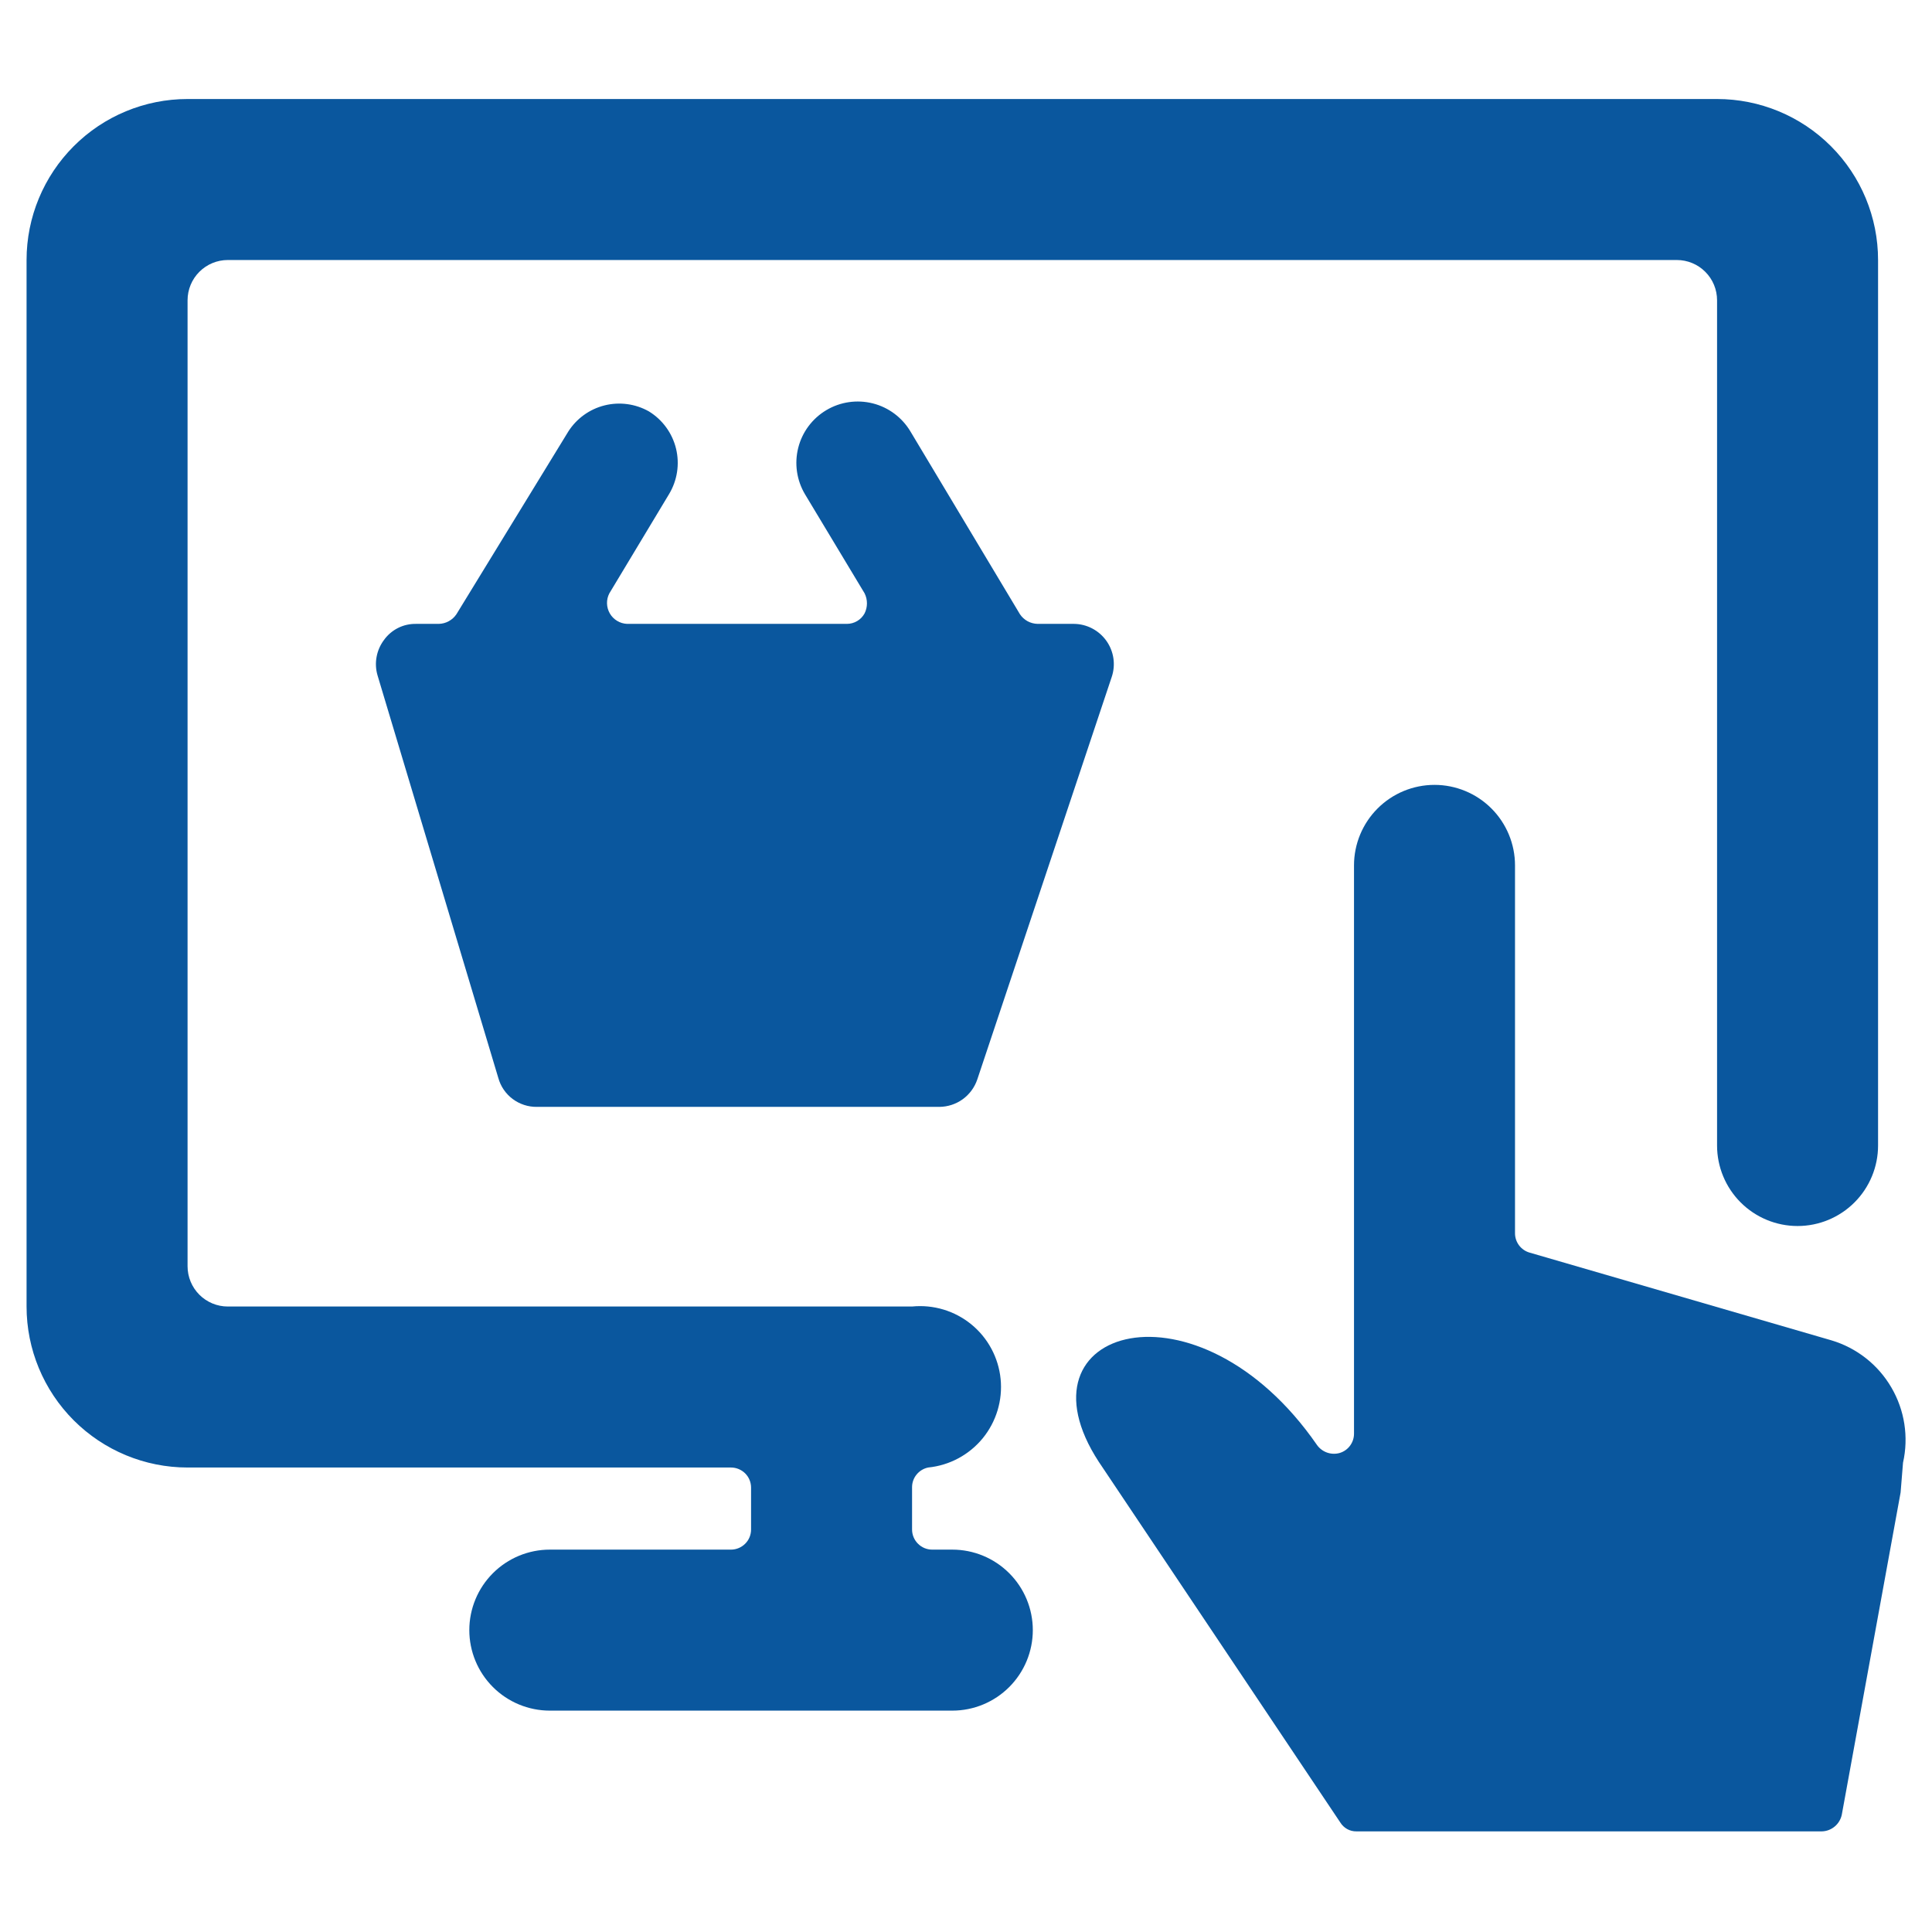
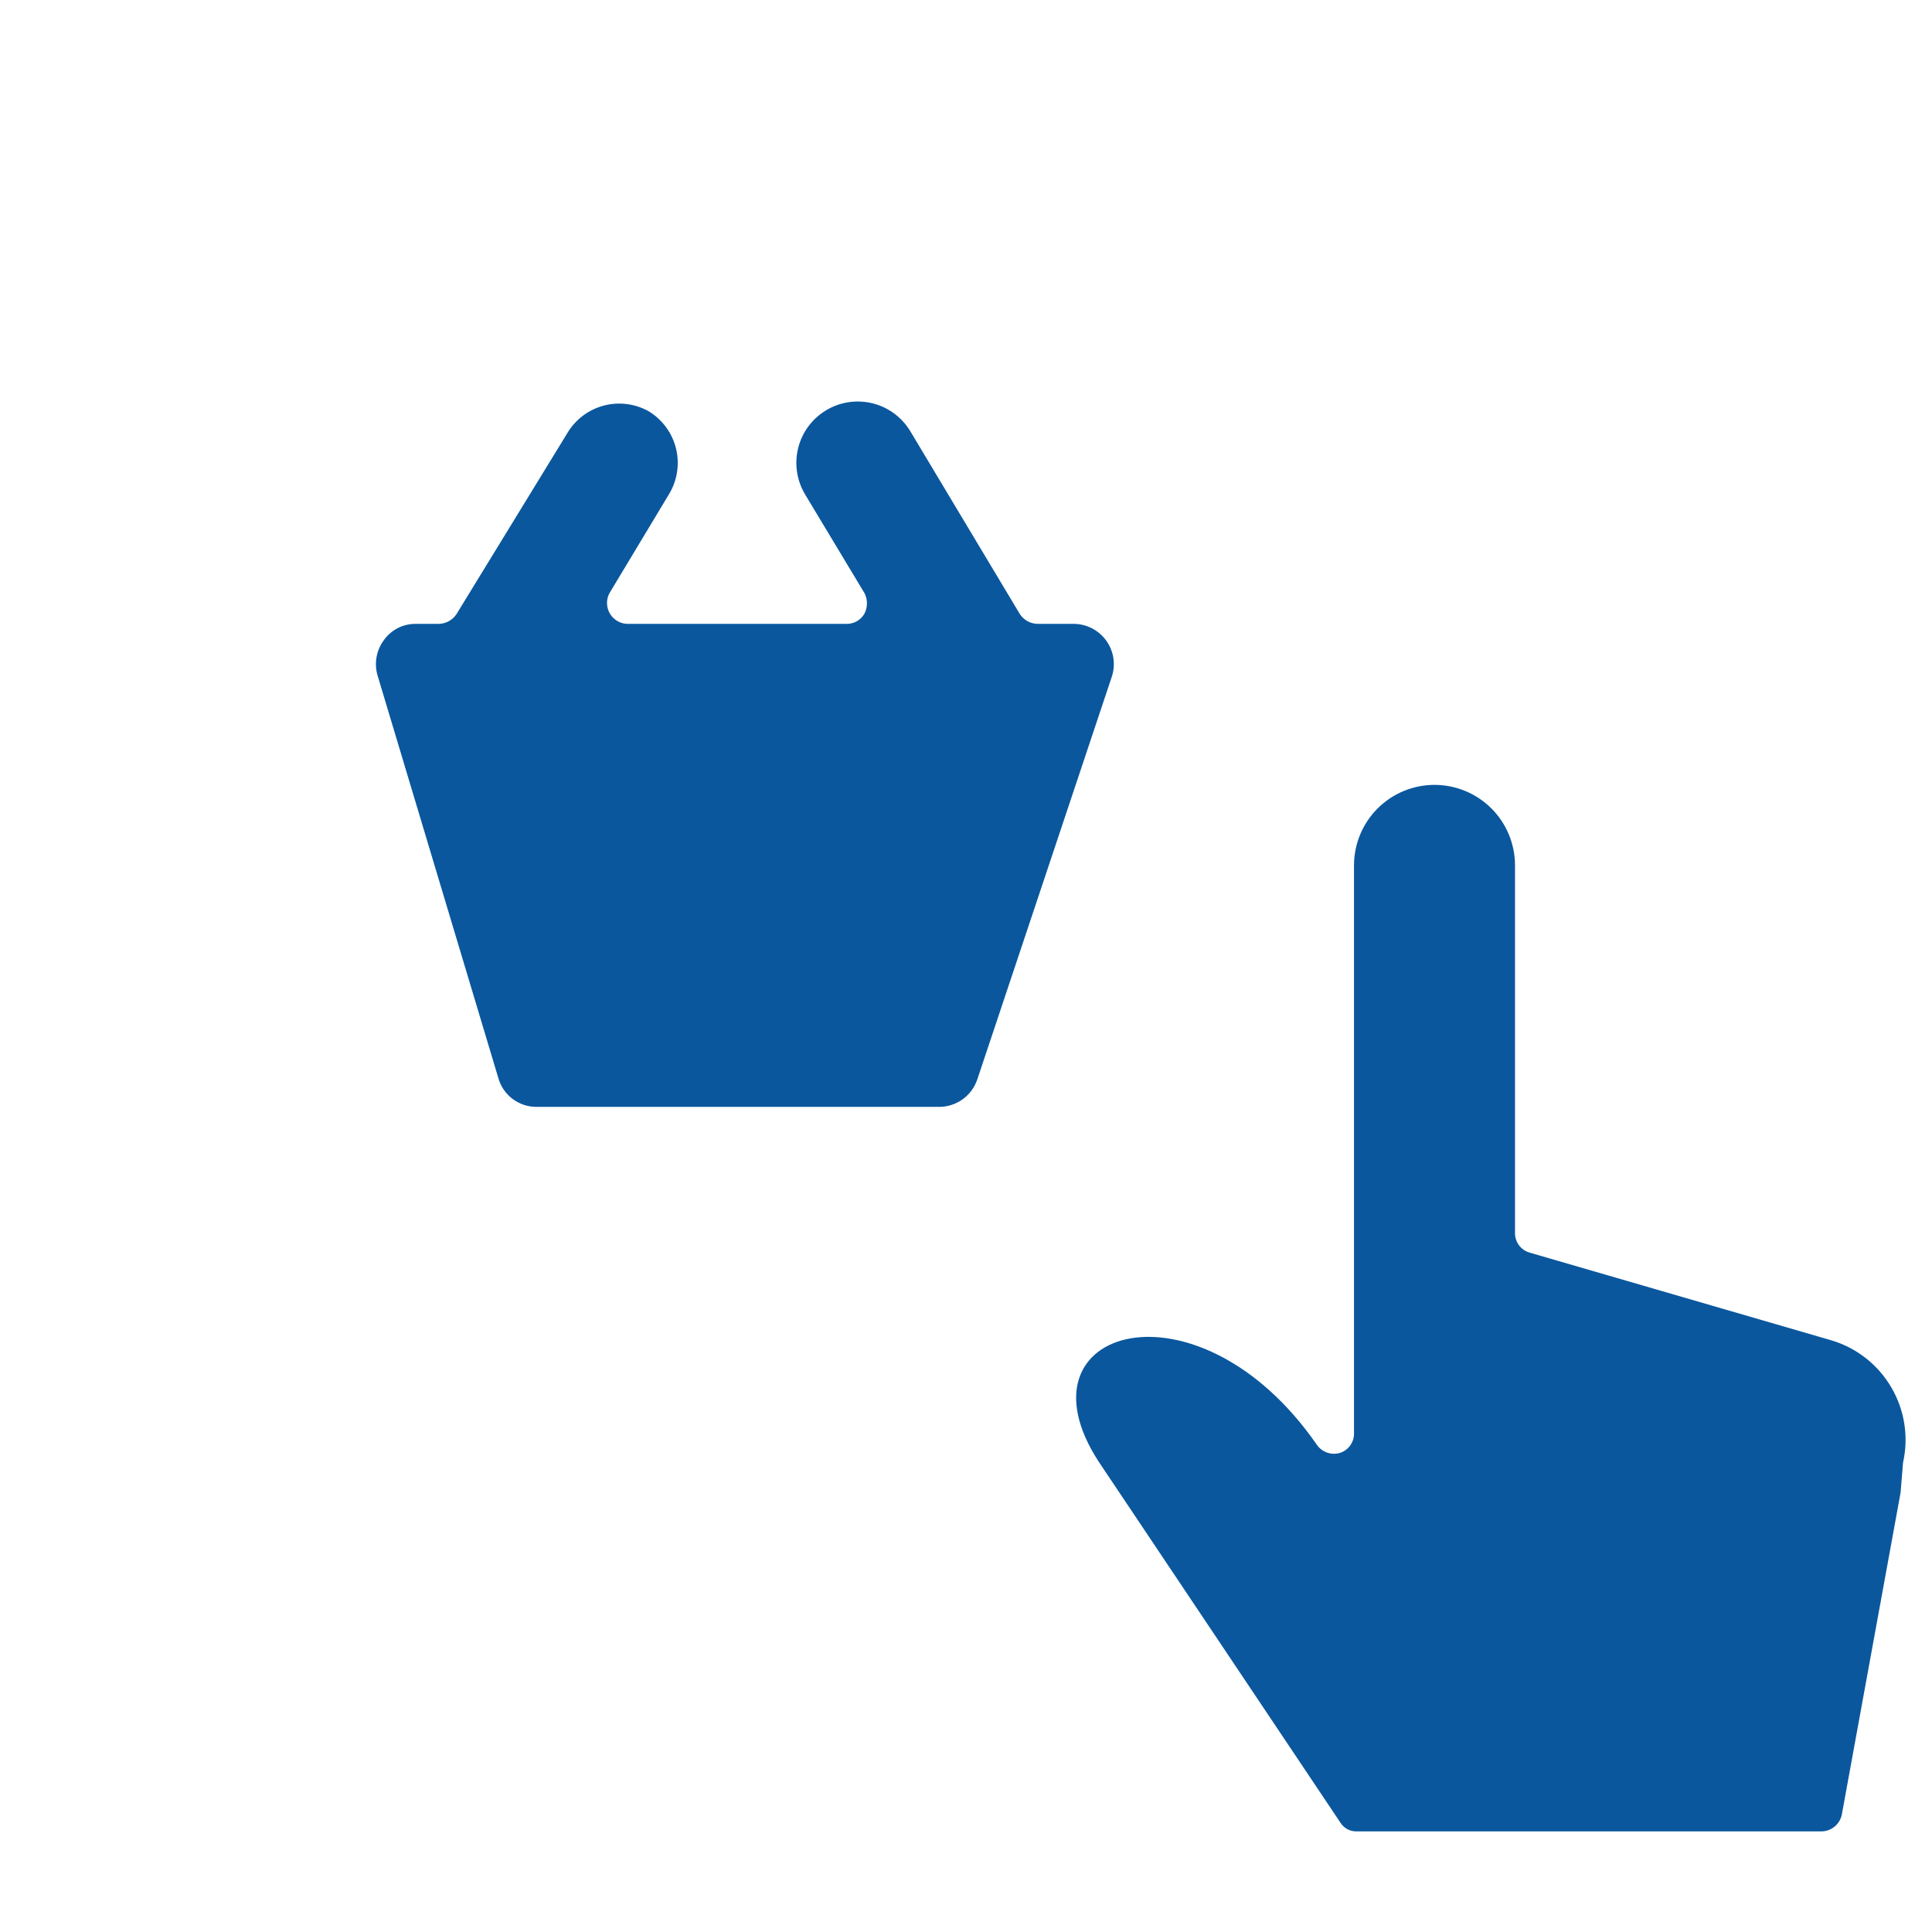
<svg xmlns="http://www.w3.org/2000/svg" width="48" height="48" viewBox="0 0 48 48" fill="none">
  <path d="M16.12 10.22C15.786 10.032 15.392 9.979 15.02 10.072C14.648 10.165 14.326 10.397 14.12 10.72L11.34 15.26C11.291 15.333 11.226 15.392 11.149 15.434C11.073 15.476 10.987 15.498 10.9 15.5H10.34C10.184 15.497 10.03 15.531 9.89 15.601C9.751 15.671 9.631 15.773 9.54 15.9C9.447 16.024 9.384 16.168 9.356 16.321C9.328 16.474 9.336 16.631 9.38 16.78L12.38 26.78C12.437 26.989 12.563 27.174 12.737 27.304C12.911 27.434 13.123 27.503 13.34 27.5H23.34C23.548 27.498 23.75 27.432 23.919 27.31C24.087 27.188 24.213 27.017 24.28 26.82L27.62 16.82C27.671 16.67 27.685 16.51 27.662 16.354C27.639 16.198 27.579 16.049 27.487 15.92C27.395 15.791 27.274 15.686 27.134 15.613C26.994 15.54 26.838 15.501 26.68 15.5H25.78C25.693 15.498 25.607 15.476 25.53 15.434C25.454 15.392 25.388 15.333 25.34 15.26L22.62 10.72C22.413 10.373 22.077 10.121 21.685 10.022C21.293 9.923 20.877 9.983 20.53 10.19C20.182 10.397 19.931 10.733 19.832 11.125C19.733 11.517 19.793 11.932 20 12.28L21.48 14.74C21.519 14.818 21.539 14.903 21.539 14.99C21.539 15.077 21.519 15.162 21.48 15.24C21.437 15.319 21.373 15.385 21.296 15.43C21.218 15.476 21.13 15.5 21.04 15.5H15.58C15.492 15.496 15.407 15.471 15.332 15.425C15.257 15.38 15.195 15.317 15.151 15.241C15.107 15.165 15.083 15.079 15.081 14.992C15.079 14.904 15.099 14.818 15.14 14.74L16.62 12.28C16.826 11.94 16.89 11.533 16.796 11.146C16.702 10.76 16.459 10.427 16.12 10.22ZM47.28 36.34C47.424 35.702 47.32 35.033 46.989 34.469C46.659 33.904 46.127 33.487 45.5 33.3L38 31.12C37.896 31.09 37.805 31.026 37.74 30.94C37.675 30.853 37.64 30.748 37.64 30.64V21.5C37.64 20.97 37.429 20.461 37.054 20.086C36.679 19.711 36.17 19.5 35.64 19.5C35.109 19.5 34.601 19.711 34.226 20.086C33.851 20.461 33.64 20.97 33.64 21.5V35.62C33.64 35.728 33.605 35.833 33.54 35.92C33.475 36.007 33.384 36.07 33.28 36.1C33.177 36.128 33.069 36.124 32.968 36.088C32.868 36.052 32.782 35.987 32.72 35.9C29.76 31.62 25.12 32.98 27.3 36.32L33.3 45.28C33.342 45.348 33.401 45.404 33.471 45.443C33.541 45.482 33.62 45.501 33.7 45.5H45.26C45.379 45.498 45.493 45.455 45.584 45.378C45.675 45.302 45.737 45.197 45.76 45.08L47.22 37.08L47.28 36.34Z" fill="#0A579E" />
-   <path d="M25.66 40.5C25.66 39.969 25.449 39.461 25.074 39.086C24.699 38.711 24.191 38.5 23.66 38.5H23.16C23.027 38.5 22.9 38.447 22.807 38.353C22.713 38.26 22.66 38.133 22.66 38V36.94C22.662 36.826 22.703 36.717 22.776 36.63C22.849 36.542 22.949 36.483 23.06 36.46C23.591 36.407 24.078 36.145 24.416 35.733C24.753 35.32 24.913 34.79 24.86 34.26C24.807 33.73 24.546 33.242 24.133 32.904C23.72 32.567 23.191 32.407 22.66 32.46H5.66C5.395 32.46 5.141 32.355 4.953 32.167C4.766 31.98 4.66 31.725 4.66 31.46V7.46C4.66 7.195 4.766 6.94 4.953 6.753C5.141 6.565 5.395 6.46 5.66 6.46H41.66C41.925 6.46 42.18 6.565 42.367 6.753C42.555 6.94 42.66 7.195 42.66 7.46V28.46C42.66 28.99 42.871 29.499 43.246 29.874C43.621 30.249 44.13 30.46 44.66 30.46C45.191 30.46 45.699 30.249 46.074 29.874C46.449 29.499 46.66 28.99 46.66 28.46V6.46C46.66 5.399 46.239 4.382 45.489 3.632C44.738 2.881 43.721 2.46 42.66 2.46H4.66C3.599 2.46 2.582 2.881 1.832 3.632C1.082 4.382 0.66 5.399 0.66 6.46V32.46C0.66 33.521 1.082 34.538 1.832 35.288C2.582 36.038 3.599 36.46 4.66 36.46H18.16C18.293 36.46 18.42 36.513 18.514 36.606C18.608 36.7 18.66 36.827 18.66 36.96V38C18.66 38.133 18.608 38.26 18.514 38.353C18.42 38.447 18.293 38.5 18.16 38.5H13.66C13.13 38.5 12.621 38.711 12.246 39.086C11.871 39.461 11.66 39.969 11.66 40.5C11.66 41.03 11.871 41.539 12.246 41.914C12.621 42.289 13.13 42.5 13.66 42.5H23.66C24.191 42.5 24.699 42.289 25.074 41.914C25.449 41.539 25.66 41.03 25.66 40.5Z" fill="#0A579E" />
</svg>